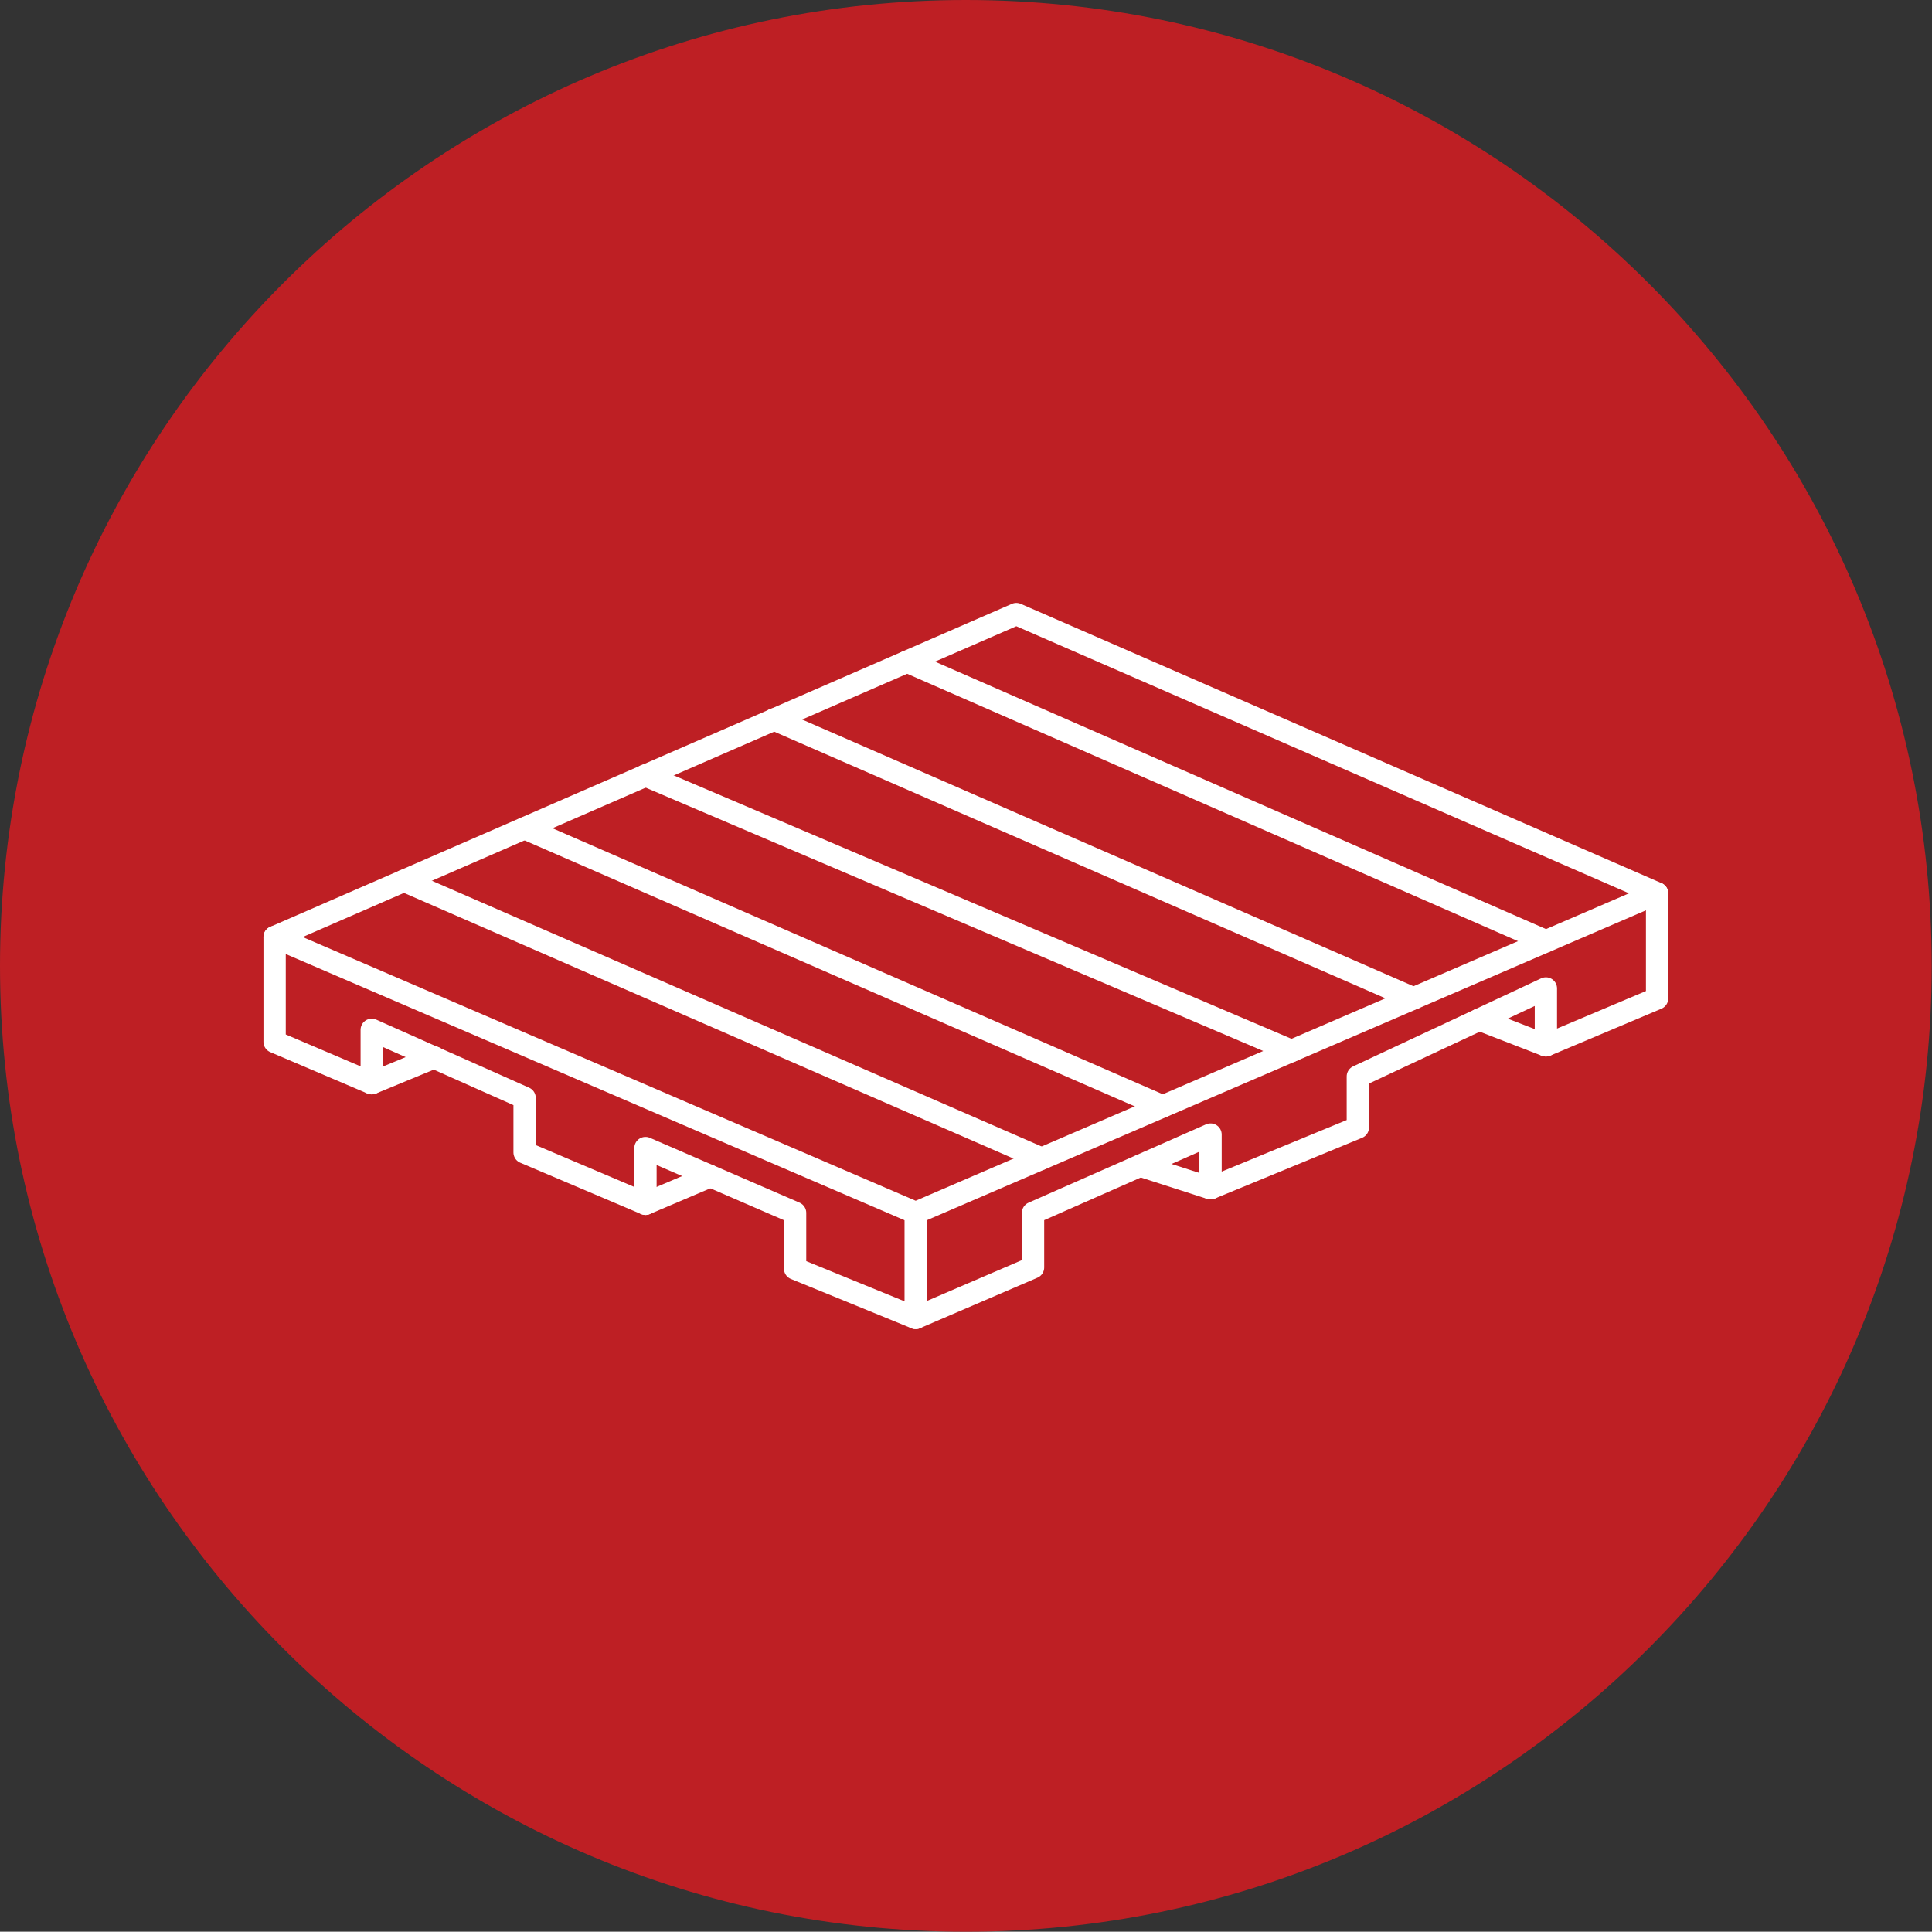
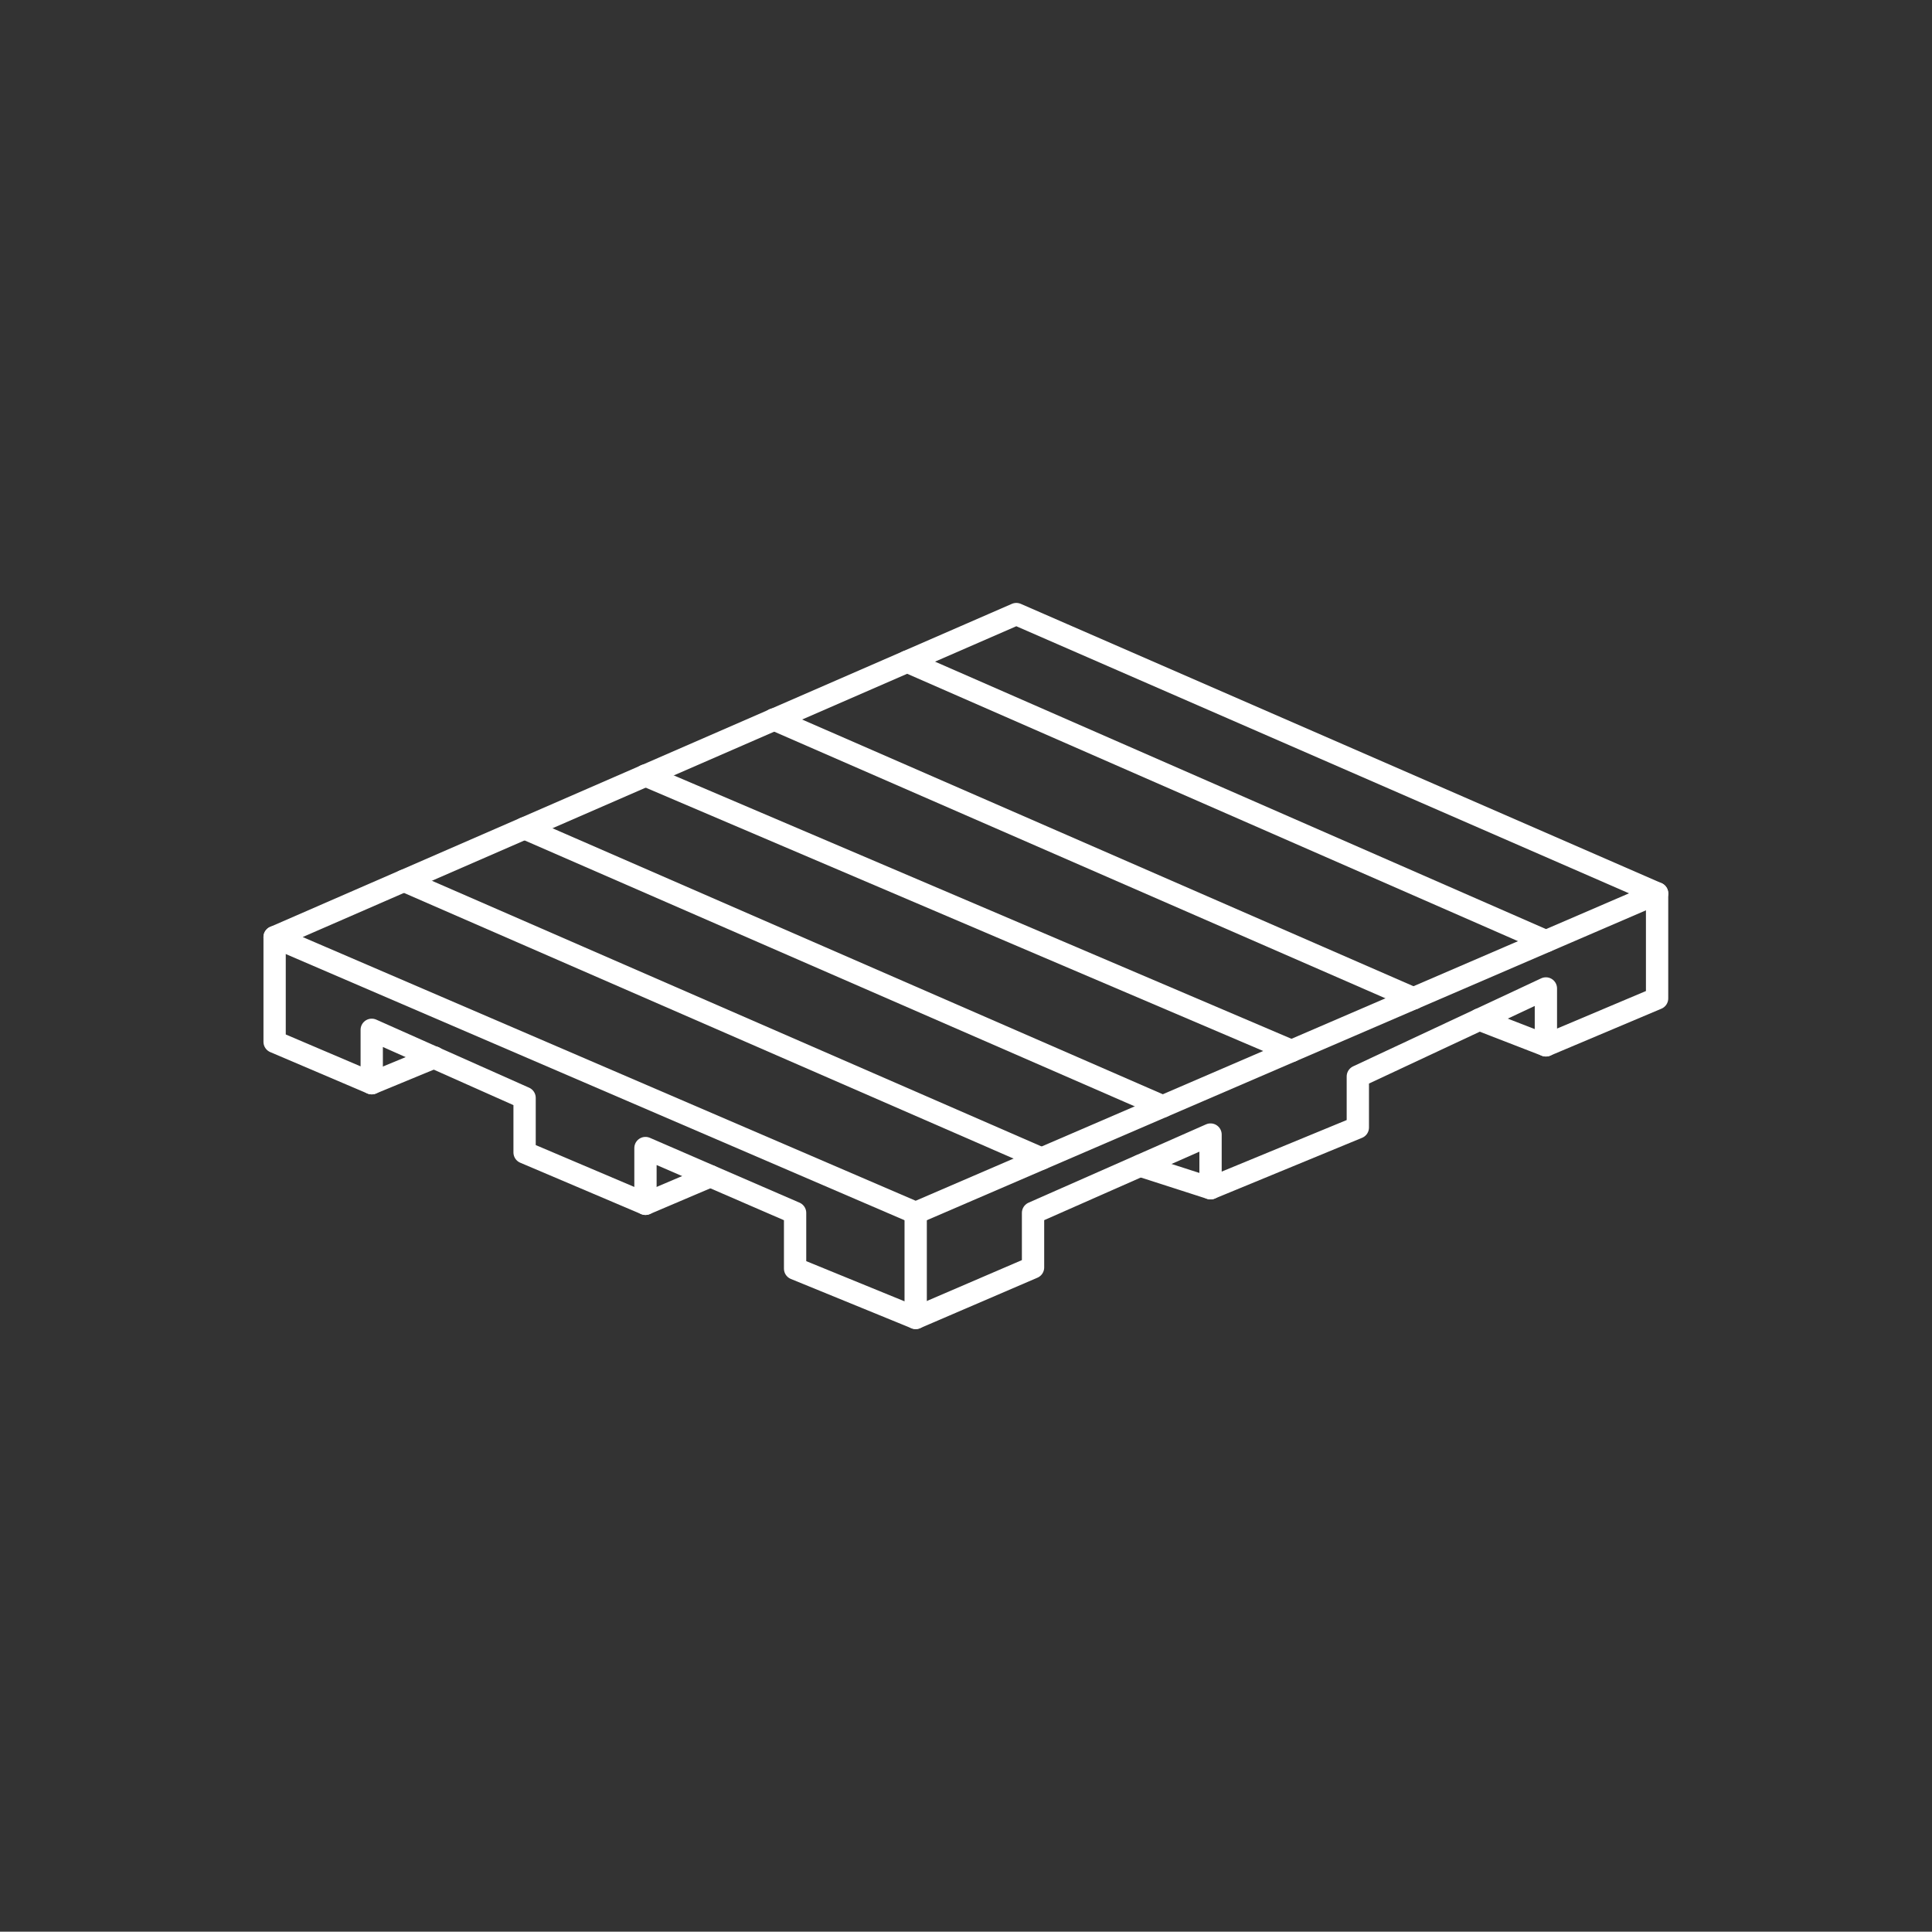
<svg xmlns="http://www.w3.org/2000/svg" id="Layer_2" width="65.85" height="65.84" viewBox="0 0 65.85 65.84">
  <rect x="0" y="0" width="65.85" height="65.84" fill="#333333" stroke="none" />
  <g id="Layer_1-2">
    <g>
-       <path d="M32.92,65.84c18.15,0,32.92-14.77,32.92-32.92S51.08,0,32.92,0,0,14.77,0,32.92s14.77,32.92,32.92,32.92" fill="#be1f24" />
      <polygon points="9.36 31.94 34.64 20.93 56.48 30.45 31.21 41.34 9.36 31.94" fill="none" stroke="#fff" stroke-linecap="round" stroke-linejoin="round" stroke-width=".76" />
      <line x1="13.77" y1="30.02" x2="35.5" y2="39.49" fill="none" stroke="#fff" stroke-linecap="round" stroke-linejoin="round" stroke-width=".76" />
      <line x1="39.63" y1="37.71" x2="17.88" y2="28.23" fill="none" stroke="#fff" stroke-linecap="round" stroke-linejoin="round" stroke-width=".76" />
      <line x1="22" y1="26.43" x2="44.02" y2="35.82" fill="none" stroke="#fff" stroke-linecap="round" stroke-linejoin="round" stroke-width=".76" />
      <line x1="48.18" y1="34.03" x2="26.38" y2="24.52" fill="none" stroke="#fff" stroke-linecap="round" stroke-linejoin="round" stroke-width=".76" />
      <line x1="30.92" y1="22.55" x2="52.69" y2="32.08" fill="none" stroke="#fff" stroke-linecap="round" stroke-linejoin="round" stroke-width=".76" />
      <polyline points="9.36 31.94 9.36 35.51 12.67 36.92 12.67 35.1 17.88 37.42 17.88 39.28 22 41.03 22 39.13 27.1 41.34 27.1 43.24 31.21 44.92 31.21 41.34" fill="none" stroke="#fff" stroke-linecap="round" stroke-linejoin="round" stroke-width=".76" />
      <polyline points="56.48 30.45 56.48 34.03 52.69 35.63 52.69 33.69 46.28 36.69 46.28 38.43 41.26 40.5 41.26 38.67 35.21 41.34 35.21 43.2 31.21 44.92" fill="none" stroke="#fff" stroke-linecap="round" stroke-linejoin="round" stroke-width=".76" />
      <line x1="41.26" y1="40.5" x2="38.87" y2="39.73" fill="none" stroke="#fff" stroke-linecap="round" stroke-linejoin="round" stroke-width=".76" />
      <line x1="52.69" y1="35.63" x2="50.42" y2="34.75" fill="none" stroke="#fff" stroke-linecap="round" stroke-linejoin="round" stroke-width=".76" />
      <line x1="12.67" y1="36.92" x2="14.8" y2="36.04" fill="none" stroke="#fff" stroke-linecap="round" stroke-linejoin="round" stroke-width=".76" />
      <line x1="22" y1="41.03" x2="24.21" y2="40.09" fill="none" stroke="#fff" stroke-linecap="round" stroke-linejoin="round" stroke-width=".76" />
    </g>
  </g>
</svg>